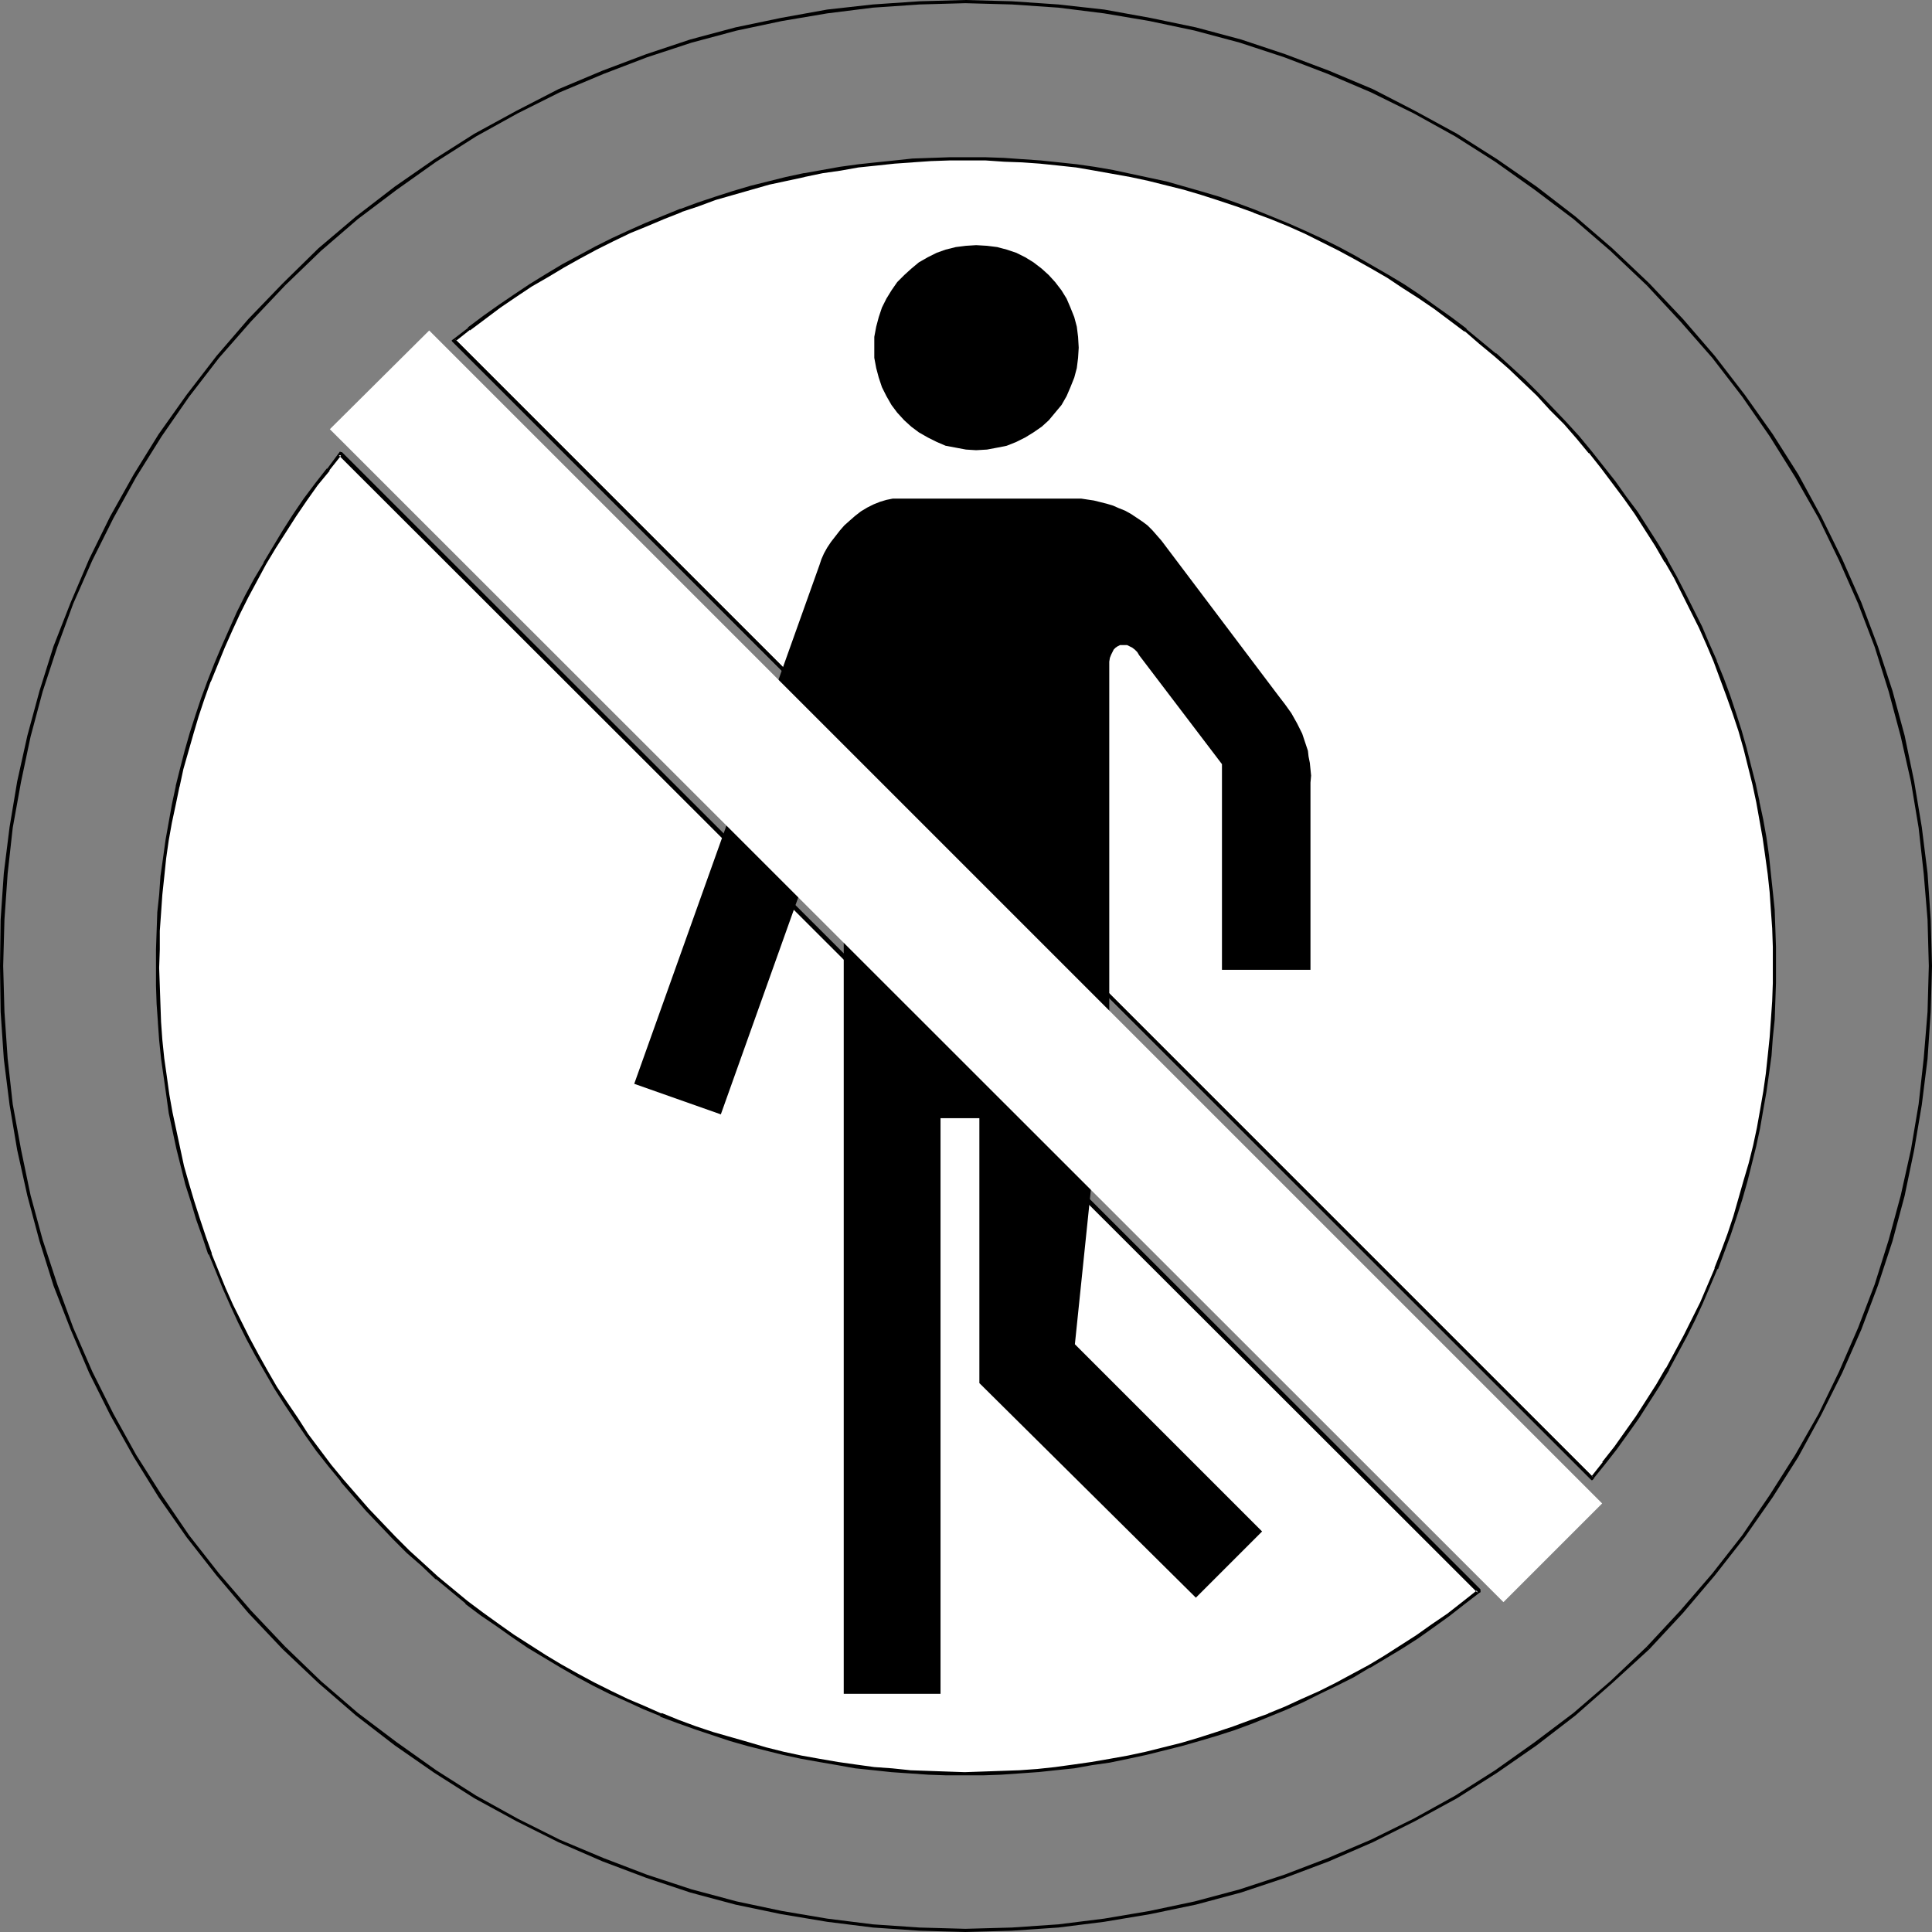
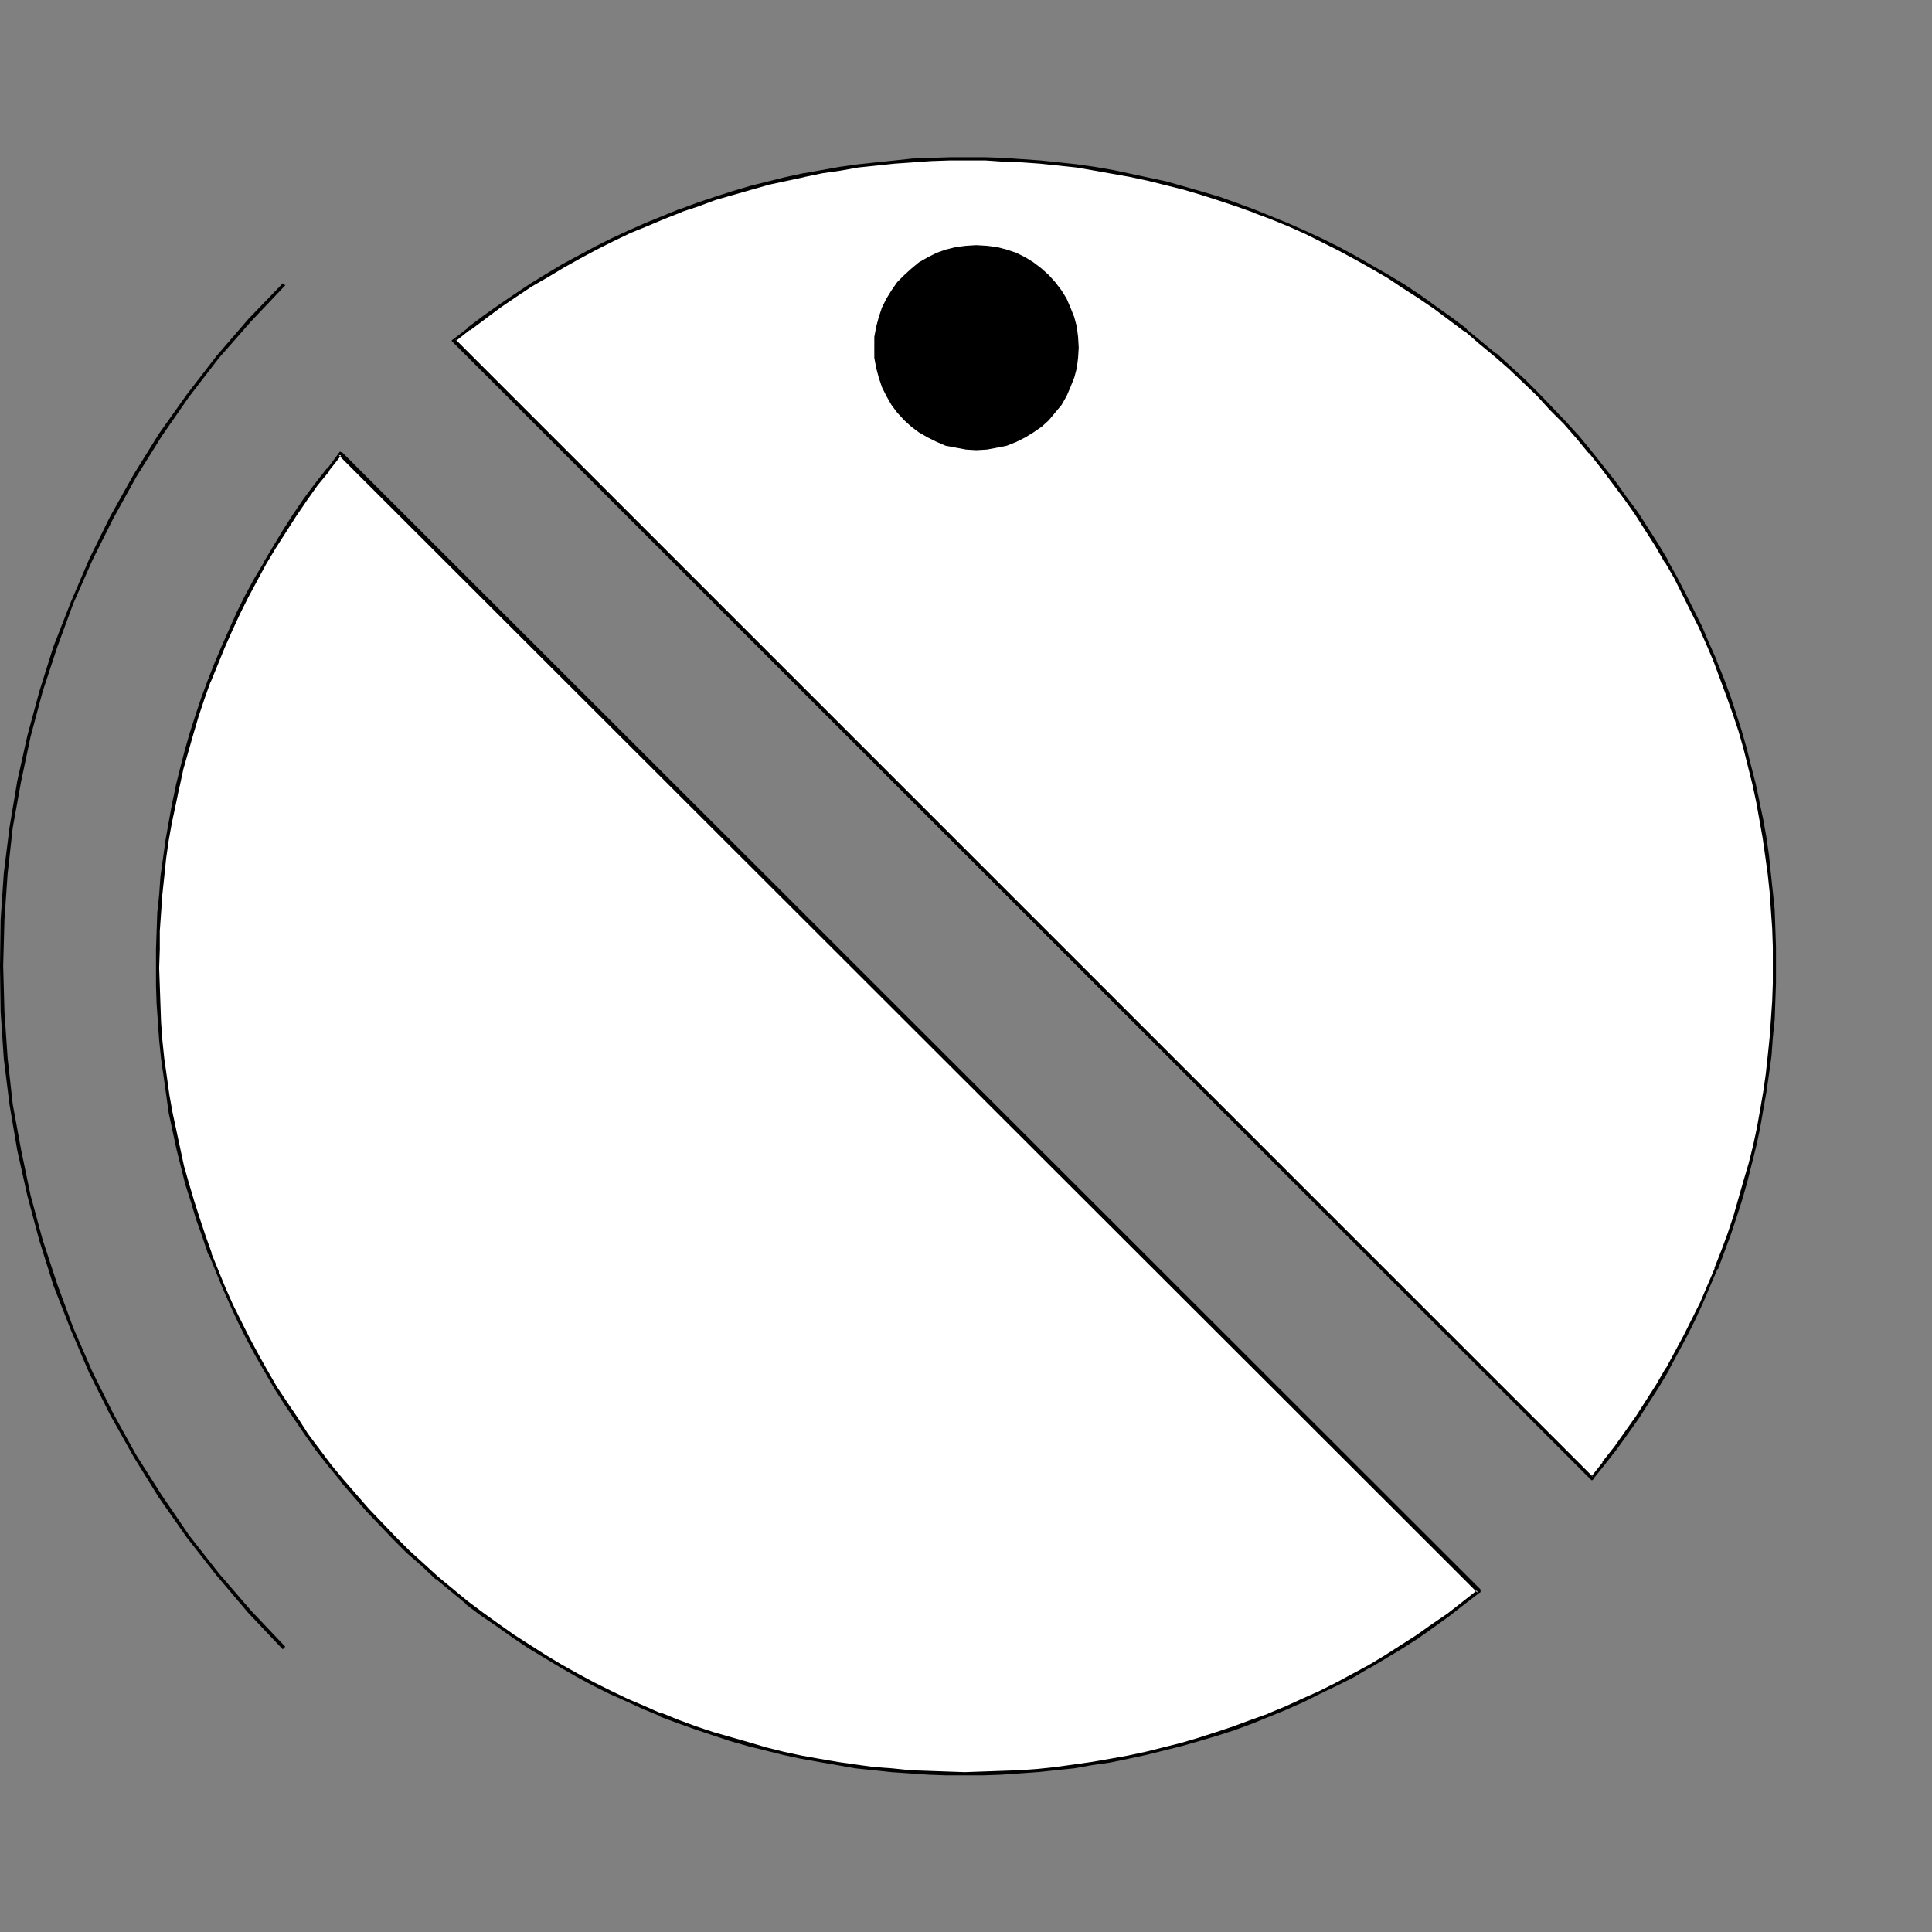
<svg xmlns="http://www.w3.org/2000/svg" xmlns:ns1="http://sodipodi.sourceforge.net/DTD/sodipodi-0.dtd" xmlns:ns2="http://www.inkscape.org/namespaces/inkscape" version="1.0" width="129.724mm" height="129.724mm" id="svg13" ns1:docname="No Entry 3.wmf">
  <rect width="100%" height="100%" fill="#808080" stroke="none" />
  <ns1:namedview id="namedview13" pagecolor="#ffffff" bordercolor="#000000" borderopacity="0.25" ns2:showpageshadow="2" ns2:pageopacity="0.0" ns2:pagecheckerboard="0" ns2:deskcolor="#d1d1d1" ns2:document-units="mm" />
  <defs id="defs1">
    <pattern id="WMFhbasepattern" patternUnits="userSpaceOnUse" width="6" height="6" x="0" y="0" />
  </defs>
-   <path style="fill:#000000;fill-opacity:1;fill-rule:evenodd;stroke:none" d="m 71.75,418.544 9.05,8.565 9.534,8.242 9.858,7.595 10.019,6.949 10.181,6.464 10.666,5.818 10.666,5.333 11.15,4.848 11.15,4.202 11.15,3.717 11.474,3.07 11.635,2.424 11.635,1.939 11.635,1.454 11.797,0.808 11.635,0.323 11.797,-0.323 11.797,-0.808 11.635,-1.454 11.635,-1.939 11.635,-2.424 11.474,-3.07 11.15,-3.717 11.15,-4.202 11.15,-4.848 10.666,-5.333 10.666,-5.818 10.181,-6.464 10.019,-6.949 9.858,-7.595 9.373,-8.242 9.373,-8.565 -0.646,-0.646 -9.211,8.726 -9.373,8.08 -9.858,7.434 -10.019,7.11 -10.181,6.464 -10.504,5.818 -10.827,5.333 -10.989,4.686 -10.989,4.202 -11.312,3.717 -11.474,3.07 -11.474,2.424 -11.474,1.939 -11.635,1.454 -11.797,0.808 -11.797,0.323 -11.635,-0.323 -11.797,-0.808 -11.635,-1.454 -11.474,-1.939 -11.474,-2.424 -11.474,-3.07 -11.312,-3.717 -10.989,-4.202 -11.15,-4.686 -10.666,-5.333 -10.504,-5.818 -10.181,-6.464 -10.019,-7.11 -9.858,-7.434 -9.373,-8.08 -9.05,-8.726 z" id="path1" />
-   <path style="fill:#000000;fill-opacity:1;fill-rule:evenodd;stroke:none" d="m 418.544,418.544 8.565,-9.211 8.08,-9.534 7.595,-9.696 7.11,-10.181 6.464,-10.181 5.818,-10.666 5.333,-10.666 4.848,-10.989 4.202,-11.15 3.717,-11.312 3.07,-11.474 2.424,-11.635 1.939,-11.474 1.454,-11.635 0.808,-11.958 0.323,-11.635 -0.323,-11.797 -0.808,-11.797 -1.454,-11.635 -1.939,-11.635 -2.424,-11.635 -3.07,-11.312 -3.717,-11.312 -4.202,-11.15 -4.848,-10.989 -5.333,-10.827 -5.818,-10.666 -6.464,-10.181 -7.11,-10.019 -7.595,-9.858 -8.08,-9.373 -8.565,-9.05 -0.646,0.485 8.565,9.211 8.08,9.211 7.595,9.858 6.949,10.019 6.464,10.342 5.979,10.504 5.171,10.666 4.848,10.989 4.202,10.989 3.555,11.312 3.07,11.474 2.586,11.474 1.939,11.635 1.293,11.635 0.97,11.635 0.323,11.797 -0.323,11.635 -0.97,11.797 -1.293,11.635 -1.939,11.474 -2.586,11.635 -3.07,11.312 -3.555,11.312 -4.202,10.989 -4.848,11.15 -5.171,10.666 -5.979,10.504 -6.464,10.181 -6.949,10.181 -7.595,9.696 -8.08,9.373 -8.565,9.211 z" id="path2" />
-   <path style="fill:#000000;fill-opacity:1;fill-rule:evenodd;stroke:none" d="m 418.544,71.912 -9.373,-8.888 -9.373,-8.08 -9.858,-7.595 L 379.921,40.4 369.74,33.936 359.075,28.118 348.409,22.624 337.259,17.938 326.108,13.736 314.958,10.019 303.484,6.949 291.849,4.525 280.214,2.424 268.579,1.131 256.782,0.323 244.985,0 233.35,0.323 221.553,1.131 209.918,2.424 198.283,4.525 186.648,6.949 175.174,10.019 l -11.15,3.717 -11.15,4.202 -11.15,4.686 -10.666,5.494 -10.666,5.818 -10.181,6.464 -10.019,6.949 -9.858,7.595 -9.534,8.08 -9.05,8.888 0.646,0.485 9.05,-8.726 9.373,-8.08 9.858,-7.434 10.019,-7.11 10.181,-6.464 10.504,-5.818 10.666,-5.333 11.15,-4.686 10.989,-4.202 11.312,-3.717 11.474,-3.07 11.474,-2.424 11.474,-1.939 11.635,-1.454 11.797,-0.808 11.635,-0.323 11.797,0.323 11.797,0.808 11.635,1.454 11.474,1.939 11.474,2.424 11.474,3.07 11.312,3.717 10.989,4.202 10.989,4.686 10.827,5.333 10.504,5.818 10.181,6.464 10.019,7.11 9.858,7.434 9.373,8.08 9.211,8.726 z" id="path3" />
  <path style="fill:#000000;fill-opacity:1;fill-rule:evenodd;stroke:none" d="m 71.75,71.912 -8.726,9.05 -8.08,9.373 -7.595,9.858 -7.11,10.019 -6.302,10.181 -5.979,10.666 -5.333,10.827 -4.686,10.989 -4.363,11.15 -3.555,11.312 -3.07,11.312 -2.586,11.635 L 2.424,209.918 0.97,221.553 0.162,233.35 0,245.147 l 0.162,11.635 0.808,11.958 1.454,11.635 1.939,11.474 2.586,11.635 3.07,11.474 3.555,11.312 4.363,11.15 4.686,10.989 5.333,10.666 5.979,10.666 6.302,10.181 7.11,10.181 7.595,9.696 8.08,9.534 8.726,9.211 0.646,-0.646 -8.726,-9.211 -8.08,-9.373 -7.595,-9.696 L 41.046,379.436 34.582,369.256 28.765,358.752 23.432,348.086 18.584,336.936 14.544,325.947 10.827,314.635 7.757,303.323 5.333,291.688 3.232,280.214 1.939,268.579 1.131,256.782 0.808,245.147 1.131,233.35 1.939,221.715 3.232,210.08 5.333,198.445 7.757,186.971 10.827,175.497 l 3.717,-11.312 4.04,-10.989 4.848,-10.989 5.333,-10.666 5.818,-10.504 6.464,-10.342 6.949,-10.019 7.595,-9.858 8.08,-9.211 8.726,-9.211 z" id="path4" />
  <path style="fill:#ffffff;fill-opacity:1;fill-rule:evenodd;stroke:none" d="m 375.235,403.838 -3.878,3.07 -3.878,2.909 -3.878,2.747 -4.04,2.747 -3.878,2.586 -4.202,2.586 -4.04,2.424 -4.202,2.424 -4.202,2.101 -4.202,2.101 -4.202,2.101 -4.363,1.778 -4.363,1.939 -4.363,1.616 -4.363,1.616 -4.525,1.454 -4.363,1.293 -4.525,1.454 -4.525,1.131 -4.525,1.131 -4.525,0.97 -4.525,0.808 -4.525,0.808 -4.686,0.646 -4.525,0.485 -4.686,0.485 -4.525,0.323 -4.686,0.323 -4.525,0.162 h -4.686 -4.686 l -4.525,-0.162 -4.686,-0.323 -4.686,-0.323 -4.525,-0.485 -4.686,-0.485 -4.525,-0.646 -4.525,-0.808 -4.525,-0.97 -4.525,-0.97 -4.525,-0.97 -4.525,-1.293 -4.525,-1.293 -4.363,-1.293 -4.525,-1.616 -4.363,-1.454 -4.363,-1.778 -4.363,-1.778 -4.202,-1.939 -4.363,-2.101 -4.202,-2.101 -4.202,-2.262 -4.04,-2.262 -4.202,-2.424 -4.04,-2.586 -4.04,-2.586 -3.878,-2.747 -3.878,-2.909 -3.878,-2.909 -3.717,-3.07 -3.878,-3.07 -3.555,-3.394 -3.717,-3.232 -3.555,-3.555 -3.394,-3.555 -3.394,-3.555 -6.464,-7.434 -3.07,-3.878 -2.909,-3.878 -2.909,-3.878 -2.747,-3.878 -2.586,-4.04 -2.586,-4.04 -2.424,-4.202 -2.424,-4.04 -2.262,-4.202 -2.101,-4.202 -1.939,-4.202 -1.939,-4.363 -1.778,-4.363 -1.778,-4.363 -1.616,-4.363 -1.454,-4.363 -1.454,-4.525 -1.293,-4.525 -1.131,-4.525 -1.131,-4.363 -0.97,-4.525 -0.97,-4.686 -0.646,-4.525 -0.808,-4.525 -0.646,-4.686 -0.323,-4.525 -0.323,-4.686 -0.323,-4.525 -0.162,-4.686 -0.162,-4.525 0.162,-4.686 0.162,-4.686 0.162,-4.525 0.323,-4.686 0.485,-4.525 0.646,-4.686 0.646,-4.525 0.646,-4.686 0.97,-4.525 0.97,-4.525 1.131,-4.525 1.131,-4.363 1.293,-4.525 1.293,-4.525 1.616,-4.363 1.616,-4.363 1.616,-4.363 1.778,-4.363 1.939,-4.363 2.101,-4.202 2.101,-4.363 2.101,-4.202 2.424,-4.04 2.424,-4.04 2.586,-4.202 2.586,-4.04 2.586,-3.878 2.909,-3.878 2.909,-3.878 3.07,-3.878 z" id="path5" />
  <path style="fill:#000000;fill-opacity:1;fill-rule:evenodd;stroke:none" d="m 374.912,404.161 v -0.646 l -3.878,3.07 v 0 l -3.717,2.909 -4.04,2.747 -3.878,2.747 -4.04,2.586 -4.04,2.586 -4.04,2.424 v 0 l -4.202,2.262 -4.202,2.262 -4.202,2.101 -4.363,1.939 -4.202,1.939 -4.363,1.778 h 0.162 l -4.525,1.616 -4.363,1.616 -4.363,1.454 -4.525,1.454 -4.363,1.293 -4.525,1.131 -4.525,1.131 -4.525,0.97 v 0 l -4.525,0.808 -4.686,0.808 -4.525,0.646 -4.686,0.646 -4.525,0.485 v 0 l -4.525,0.323 -4.686,0.162 -4.525,0.162 -4.686,0.162 -4.686,-0.162 -4.525,-0.162 -4.686,-0.162 h 0.162 l -4.686,-0.485 -4.525,-0.323 -4.686,-0.646 -4.525,-0.646 -4.686,-0.808 -4.525,-0.808 -4.525,-0.97 v 0 l -4.525,-1.131 -4.363,-1.293 -4.525,-1.293 -4.525,-1.293 -4.363,-1.454 -4.363,-1.616 v 0 l -4.363,-1.778 v 0.162 l -4.363,-1.939 -4.202,-1.778 -4.363,-2.101 -4.202,-2.101 -4.202,-2.262 -4.04,-2.262 v 0 l -4.04,-2.424 -4.04,-2.586 -4.04,-2.586 -3.878,-2.747 -4.04,-2.909 -3.878,-2.909 v 0 l -3.717,-3.07 -3.717,-3.07 v 0 l -3.717,-3.394 -3.555,-3.232 -3.555,-3.555 -3.394,-3.555 -3.394,-3.555 -6.464,-7.434 v 0 l -3.07,-3.717 v 0 l -2.909,-3.878 -2.909,-3.878 -2.586,-4.04 -2.747,-4.04 -2.586,-3.878 -2.424,-4.202 v 0 l -2.262,-4.04 -2.262,-4.202 -2.101,-4.202 -2.101,-4.202 -1.939,-4.363 -1.778,-4.363 -1.778,-4.363 0.162,0.162 -1.616,-4.525 -1.454,-4.363 -1.454,-4.525 -1.293,-4.363 -1.293,-4.525 -0.97,-4.525 -0.97,-4.525 v 0 l -0.97,-4.525 -0.808,-4.525 -0.646,-4.686 -0.646,-4.525 -0.485,-4.686 -0.323,-4.525 v 0 l -0.162,-4.525 -0.162,-4.686 -0.162,-4.525 0.162,-4.686 v -4.686 l 0.323,-4.525 v 0 l 0.323,-4.686 0.485,-4.525 0.485,-4.686 0.646,-4.525 0.808,-4.525 0.97,-4.525 0.97,-4.686 v 0.162 l 0.97,-4.525 1.293,-4.525 1.293,-4.525 1.293,-4.363 1.454,-4.363 1.616,-4.525 v 0.162 l 1.778,-4.363 v 0 l 1.778,-4.363 1.939,-4.363 1.939,-4.202 2.101,-4.202 2.262,-4.202 2.262,-4.202 v 0 l 2.424,-4.04 2.586,-4.04 2.586,-4.04 2.747,-4.04 2.747,-3.878 3.07,-3.717 h -0.162 l 3.07,-3.878 h -0.646 l 288.94,288.617 0.808,-0.162 -289.425,-289.425 -3.232,4.363 h -0.162 l -2.909,3.717 -2.909,3.878 -2.747,4.04 -2.586,4.04 -2.424,4.04 -2.424,4.04 v 0.162 l -2.424,4.04 -2.262,4.202 -2.101,4.202 -1.939,4.363 -1.939,4.363 -1.778,4.202 v 0 l -1.778,4.525 v 0 l -1.616,4.363 -1.454,4.363 -1.454,4.525 -1.293,4.525 -1.131,4.363 -1.131,4.525 v 0.162 l -0.97,4.525 -0.808,4.525 -0.808,4.525 -0.646,4.686 -0.646,4.525 -0.323,4.686 -0.485,4.525 v 0.162 l -0.162,4.525 -0.162,4.686 v 4.686 4.525 l 0.162,4.686 0.323,4.525 v 0.162 l 0.323,4.525 0.485,4.686 0.646,4.525 0.646,4.525 0.646,4.686 0.97,4.525 v 0 l 0.97,4.525 1.131,4.525 1.131,4.525 1.454,4.525 1.293,4.363 1.616,4.525 1.454,4.363 h 0.162 l 1.778,4.363 1.778,4.363 1.939,4.363 1.939,4.202 2.101,4.202 2.262,4.202 2.424,4.202 v 0 l 2.424,4.202 2.586,4.04 2.586,3.878 2.747,4.04 2.747,3.878 3.07,3.878 v 0 l 3.07,3.717 v 0.162 l 6.464,7.434 3.394,3.555 3.394,3.555 3.555,3.555 3.717,3.232 3.555,3.394 h 0.162 l 3.717,3.07 3.717,3.07 v 0.162 l 3.878,2.909 4.04,2.747 3.878,2.747 4.04,2.747 4.04,2.424 4.04,2.424 v 0 l 4.202,2.424 4.202,2.262 4.202,2.101 4.363,1.939 4.202,1.939 4.363,1.778 v 0.162 l 4.363,1.616 v 0 l 4.525,1.616 4.363,1.454 4.363,1.454 4.525,1.293 4.525,1.131 4.525,1.131 v 0 l 4.525,0.97 4.525,0.808 4.686,0.808 4.525,0.808 4.686,0.485 4.525,0.485 4.686,0.323 v 0 l 4.686,0.323 4.525,0.162 h 4.686 4.686 l 4.525,-0.162 4.686,-0.323 4.525,-0.323 h 0.162 l 4.525,-0.485 4.686,-0.485 4.525,-0.808 4.525,-0.646 4.686,-0.97 v 0 l 4.525,-0.97 4.525,-1.131 4.525,-1.131 4.525,-1.293 4.363,-1.293 4.525,-1.454 4.363,-1.616 4.363,-1.778 v 0 l 4.363,-1.778 4.363,-1.939 4.202,-2.101 4.363,-2.101 4.202,-2.101 4.04,-2.424 h 0.162 l 4.04,-2.424 4.04,-2.424 4.04,-2.586 3.878,-2.747 4.04,-2.909 3.717,-2.909 v 0 l 4.202,-3.232 z" id="path6" />
  <path style="fill:#ffffff;fill-opacity:1;fill-rule:evenodd;stroke:none" d="m 115.221,86.456 3.717,-2.909 3.878,-2.909 4.04,-2.909 3.878,-2.747 4.04,-2.586 4.04,-2.586 4.04,-2.424 4.202,-2.262 4.202,-2.262 4.202,-2.101 4.363,-1.939 4.202,-1.939 4.363,-1.778 4.363,-1.778 4.525,-1.454 4.363,-1.454 4.363,-1.454 4.525,-1.293 4.525,-1.131 4.525,-1.131 4.525,-0.97 4.525,-0.808 4.686,-0.808 4.525,-0.646 4.525,-0.646 4.686,-0.485 4.525,-0.323 4.686,-0.323 h 4.686 l 4.525,-0.162 4.686,0.162 4.686,0.162 4.525,0.162 4.686,0.485 4.525,0.323 4.686,0.646 4.525,0.646 4.525,0.808 4.686,0.808 4.525,0.97 4.525,1.131 4.363,1.293 4.525,1.293 4.525,1.293 4.363,1.454 4.363,1.616 4.363,1.778 4.363,1.778 4.363,1.939 4.202,2.101 4.202,2.101 4.202,2.101 4.04,2.424 4.202,2.424 4.04,2.586 4.04,2.586 3.878,2.747 4.04,2.747 3.717,2.909 3.878,3.232 3.717,3.07 3.717,3.232 3.555,3.394 3.555,3.555 3.394,3.555 3.394,3.555 3.394,3.717 3.07,3.717 3.07,3.717 2.909,3.878 2.909,3.878 2.747,4.04 2.747,3.878 2.424,4.202 2.424,4.04 2.424,4.202 2.262,4.202 2.101,4.202 1.939,4.202 1.939,4.363 1.939,4.202 1.616,4.363 1.616,4.525 1.454,4.363 1.454,4.363 1.293,4.525 1.293,4.525 0.97,4.525 1.131,4.525 0.808,4.686 0.808,4.363 0.646,4.686 0.646,4.686 0.485,4.525 0.323,4.686 0.323,4.525 v 4.686 l 0.162,4.525 v 4.686 l -0.162,4.525 -0.323,4.686 -0.323,4.686 -0.485,4.525 -0.485,4.525 -0.808,4.686 -0.646,4.525 -0.97,4.525 -0.97,4.525 -1.131,4.525 -1.131,4.525 -1.293,4.525 -1.293,4.525 -1.616,4.363 -1.616,4.363 -1.616,4.363 -3.717,8.726 -1.939,4.202 -2.101,4.202 -2.262,4.202 -2.424,4.202 -2.424,4.04 -2.424,4.202 -2.586,3.878 -2.747,4.04 -2.909,3.878 -2.909,3.878 -3.07,3.717 z" id="path7" />
  <path style="fill:#000000;fill-opacity:1;fill-rule:evenodd;stroke:none" d="m 115.544,86.133 -0.162,0.646 3.878,-3.07 v 0.162 l 3.878,-2.909 3.878,-2.909 4.04,-2.747 3.878,-2.586 4.202,-2.424 4.04,-2.424 v 0 l 4.04,-2.262 4.202,-2.262 4.202,-2.101 4.363,-2.101 4.363,-1.778 4.202,-1.778 v 0 l 4.525,-1.778 h -0.162 l 4.363,-1.454 4.363,-1.616 4.525,-1.293 4.525,-1.293 4.525,-1.293 4.525,-0.97 4.525,-0.97 h -0.162 l 4.686,-0.97 4.525,-0.646 4.525,-0.808 4.686,-0.485 4.525,-0.485 4.686,-0.323 h -0.162 l 4.686,-0.323 4.686,-0.162 h 4.525 4.686 l 4.686,0.323 4.525,0.162 v 0 l 4.525,0.323 4.686,0.485 4.525,0.485 4.686,0.808 4.525,0.808 4.525,0.808 v 0 l 4.525,0.97 4.525,1.131 4.525,1.131 4.363,1.293 4.525,1.454 4.363,1.454 4.525,1.616 h -0.162 l 4.363,1.616 4.363,1.778 4.363,1.939 4.202,2.101 4.202,2.101 4.202,2.262 4.04,2.262 v 0 l 4.202,2.424 3.878,2.586 4.04,2.586 4.04,2.747 3.878,2.909 3.878,2.909 v -0.162 l 3.717,3.232 3.717,3.07 v 0 l 3.717,3.232 3.555,3.394 3.555,3.394 3.394,3.717 3.555,3.555 3.232,3.717 3.07,3.717 v -0.162 l 3.07,3.878 v 0 l 2.909,3.878 2.909,3.878 2.747,3.878 2.586,4.04 2.586,4.04 2.424,4.202 v -0.162 l 2.424,4.202 2.101,4.202 2.101,4.202 2.101,4.202 1.939,4.363 1.778,4.202 v 0 l 1.616,4.363 1.616,4.363 1.616,4.525 1.454,4.363 1.293,4.525 1.131,4.525 1.131,4.525 0.97,4.525 v 0 l 0.808,4.525 0.808,4.525 0.646,4.525 0.646,4.686 0.485,4.525 0.323,4.686 v 0 l 0.323,4.525 0.162,4.686 v 4.525 4.686 l -0.162,4.525 -0.323,4.686 v 0 l -0.323,4.525 -0.485,4.686 -0.485,4.525 -0.646,4.525 -0.808,4.686 -0.808,4.525 v 0 l -0.97,4.525 -1.131,4.525 -1.293,4.363 -1.293,4.525 -1.293,4.525 -1.454,4.363 -1.616,4.363 -1.778,4.525 0.162,-0.162 -3.717,8.726 -2.101,4.202 -2.101,4.202 -2.262,4.202 -2.262,4.202 v -0.162 l -2.424,4.202 -2.586,4.04 -2.586,4.04 -2.747,3.878 -2.747,3.878 -3.07,3.878 h 0.162 l -3.07,3.878 h 0.646 L 115.544,86.133 l -0.97,0.323 289.425,289.264 3.394,-4.202 v 0 l 2.909,-3.717 2.909,-4.04 2.747,-3.878 2.586,-4.04 2.586,-4.04 2.424,-4.04 v -0.162 l 2.262,-4.202 2.262,-4.202 2.101,-4.202 1.939,-4.202 3.717,-8.726 h 0.162 l 1.616,-4.363 1.616,-4.363 1.454,-4.363 1.454,-4.525 1.293,-4.525 1.131,-4.525 1.131,-4.525 0.97,-4.525 v 0 l 0.808,-4.686 0.808,-4.525 0.646,-4.525 0.646,-4.686 0.323,-4.525 0.485,-4.686 v 0 l 0.162,-4.686 0.162,-4.525 v -4.686 -4.525 l -0.162,-4.686 -0.162,-4.525 v -0.162 l -0.485,-4.686 -0.485,-4.525 -0.485,-4.686 -0.646,-4.525 -0.808,-4.525 -0.97,-4.525 v -0.162 l -0.97,-4.525 -1.131,-4.363 -1.131,-4.525 -1.293,-4.525 -1.454,-4.525 -1.454,-4.363 -1.616,-4.363 -1.778,-4.363 v -0.162 l -1.939,-4.363 -1.778,-4.202 -2.101,-4.202 -2.101,-4.202 -2.262,-4.363 -2.262,-4.04 v -0.162 l -2.424,-4.04 -2.586,-4.04 -2.586,-4.04 -2.909,-3.878 -2.747,-3.878 -3.07,-3.878 v 0 l -3.07,-3.878 v 0 l -3.07,-3.717 -3.394,-3.717 -3.394,-3.555 -3.394,-3.555 -3.555,-3.555 -3.717,-3.394 -3.555,-3.232 h -0.162 l -3.717,-3.07 -3.717,-3.07 v -0.162 l -3.878,-2.909 -3.878,-2.747 -4.04,-2.909 -3.878,-2.586 -4.04,-2.424 -4.202,-2.424 v 0 l -4.202,-2.424 -4.202,-2.262 -4.202,-2.101 -4.202,-1.939 -4.363,-1.939 -4.363,-1.778 -4.363,-1.778 v 0 l -4.363,-1.616 -4.525,-1.616 -4.363,-1.293 -4.525,-1.293 -4.525,-1.293 -4.525,-0.97 -4.525,-0.97 v 0 l -4.525,-0.97 -4.686,-0.808 -4.525,-0.646 -4.525,-0.485 -4.686,-0.485 -4.525,-0.323 h -0.162 l -4.525,-0.323 -4.686,-0.162 h -4.686 -4.525 l -4.686,0.162 -4.686,0.162 v 0 l -4.525,0.485 -4.686,0.485 -4.525,0.485 -4.686,0.646 -4.525,0.808 -4.525,0.808 h -0.162 l -4.525,0.97 -4.525,1.131 -4.525,1.131 -4.363,1.293 -4.525,1.454 -4.363,1.454 -4.363,1.616 h -0.162 l -4.363,1.778 v 0 l -4.363,1.778 -4.363,1.939 -4.202,1.939 -4.202,2.101 -4.202,2.262 -4.202,2.262 v 0 l -4.04,2.424 -4.202,2.586 -3.878,2.586 -4.04,2.747 -3.878,2.747 -3.878,2.909 v 0.162 l -4.202,3.232 z" id="path8" />
  <path style="fill:#000000;fill-opacity:1;fill-rule:evenodd;stroke:none" d="m 247.733,114.251 2.747,-0.162 2.586,-0.485 2.424,-0.485 2.424,-0.97 2.262,-1.131 2.101,-1.293 2.101,-1.454 1.778,-1.616 1.616,-1.939 1.616,-1.939 1.293,-2.262 0.97,-2.262 0.97,-2.424 0.646,-2.424 0.323,-2.586 0.162,-2.586 -0.162,-2.747 -0.323,-2.586 -0.646,-2.424 -0.97,-2.424 -0.97,-2.262 -1.293,-2.101 -1.616,-2.101 -1.616,-1.778 -1.778,-1.616 -2.101,-1.616 -2.101,-1.293 -2.262,-1.131 -2.424,-0.808 -2.424,-0.646 -2.586,-0.323 -2.747,-0.162 -2.586,0.162 -2.586,0.323 -2.586,0.646 -2.262,0.808 -2.262,1.131 -2.262,1.293 -1.939,1.616 -1.778,1.616 -1.778,1.778 -1.454,2.101 -1.293,2.101 -1.131,2.262 -0.808,2.424 -0.646,2.424 -0.485,2.586 v 2.747 2.586 l 0.485,2.586 0.646,2.424 0.808,2.424 1.131,2.262 1.293,2.262 1.454,1.939 1.778,1.939 1.778,1.616 1.939,1.454 2.262,1.293 2.262,1.131 2.262,0.97 2.586,0.485 2.586,0.485 z" id="path9" />
-   <path style="fill:#000000;fill-opacity:1;fill-rule:evenodd;stroke:none" d="m 182.931,282.8 -21.978,-7.757 47.026,-131.704 0.485,-1.454 0.646,-1.454 0.808,-1.454 0.97,-1.454 1.131,-1.454 1.131,-1.454 1.131,-1.293 1.454,-1.293 1.293,-1.131 1.454,-1.131 1.616,-0.97 1.616,-0.808 1.616,-0.646 1.616,-0.485 1.616,-0.323 h 1.778 42.986 3.07 l 3.232,0.485 3.232,0.808 1.616,0.485 1.454,0.646 1.616,0.646 1.454,0.808 1.454,0.97 1.454,0.97 1.293,0.97 1.293,1.293 1.131,1.293 1.131,1.293 29.734,39.43 1.616,2.101 1.616,2.262 1.454,2.586 1.293,2.586 0.97,2.909 0.485,1.454 0.162,1.454 0.323,1.616 0.162,1.616 0.162,1.616 -0.162,1.778 v 47.51 h -22.462 v -52.197 l -21.008,-27.634 -0.485,-0.808 -0.646,-0.646 -0.646,-0.485 -0.646,-0.323 -0.646,-0.323 h -0.646 -0.646 -0.485 l -0.646,0.323 -0.485,0.323 -0.485,0.485 -0.323,0.646 -0.323,0.646 -0.323,0.808 -0.162,0.97 v 0.97 87.91 l -8.726,84.355 47.51,47.51 -16.806,16.806 -54.944,-54.459 v -67.226 h -9.858 V 429.856 H 214.12 V 195.374 Z" id="path10" />
-   <path style="fill:#ffffff;fill-opacity:1;fill-rule:evenodd;stroke:none" d="M 83.709,108.918 108.918,83.87 406.585,381.537 381.537,406.585 Z" id="path11" />
  <path style="fill:#000000;fill-opacity:1;fill-rule:evenodd;stroke:none" d="m 403.676,375.396 0.162,0.162 v 0 h 0.323 v 0 l 0.162,-0.162 0.162,-0.162 v -0.162 l -0.162,-0.162 v 0 L 115.544,86.133 h -0.162 v 0 h -0.323 v 0 h -0.162 v 0.162 l -0.162,0.162 v 0.162 l 0.162,0.162 v 0 z" id="path12" />
  <path style="fill:#000000;fill-opacity:1;fill-rule:evenodd;stroke:none" d="m 375.073,404 0.162,0.162 v 0 h 0.162 0.162 l 0.162,-0.162 v -0.162 -0.162 -0.162 -0.162 L 86.941,114.897 l -0.162,-0.162 h -0.162 -0.162 v 0 l -0.162,0.162 h -0.162 v 0.162 0.162 0.162 h 0.162 z" id="path13" />
</svg>